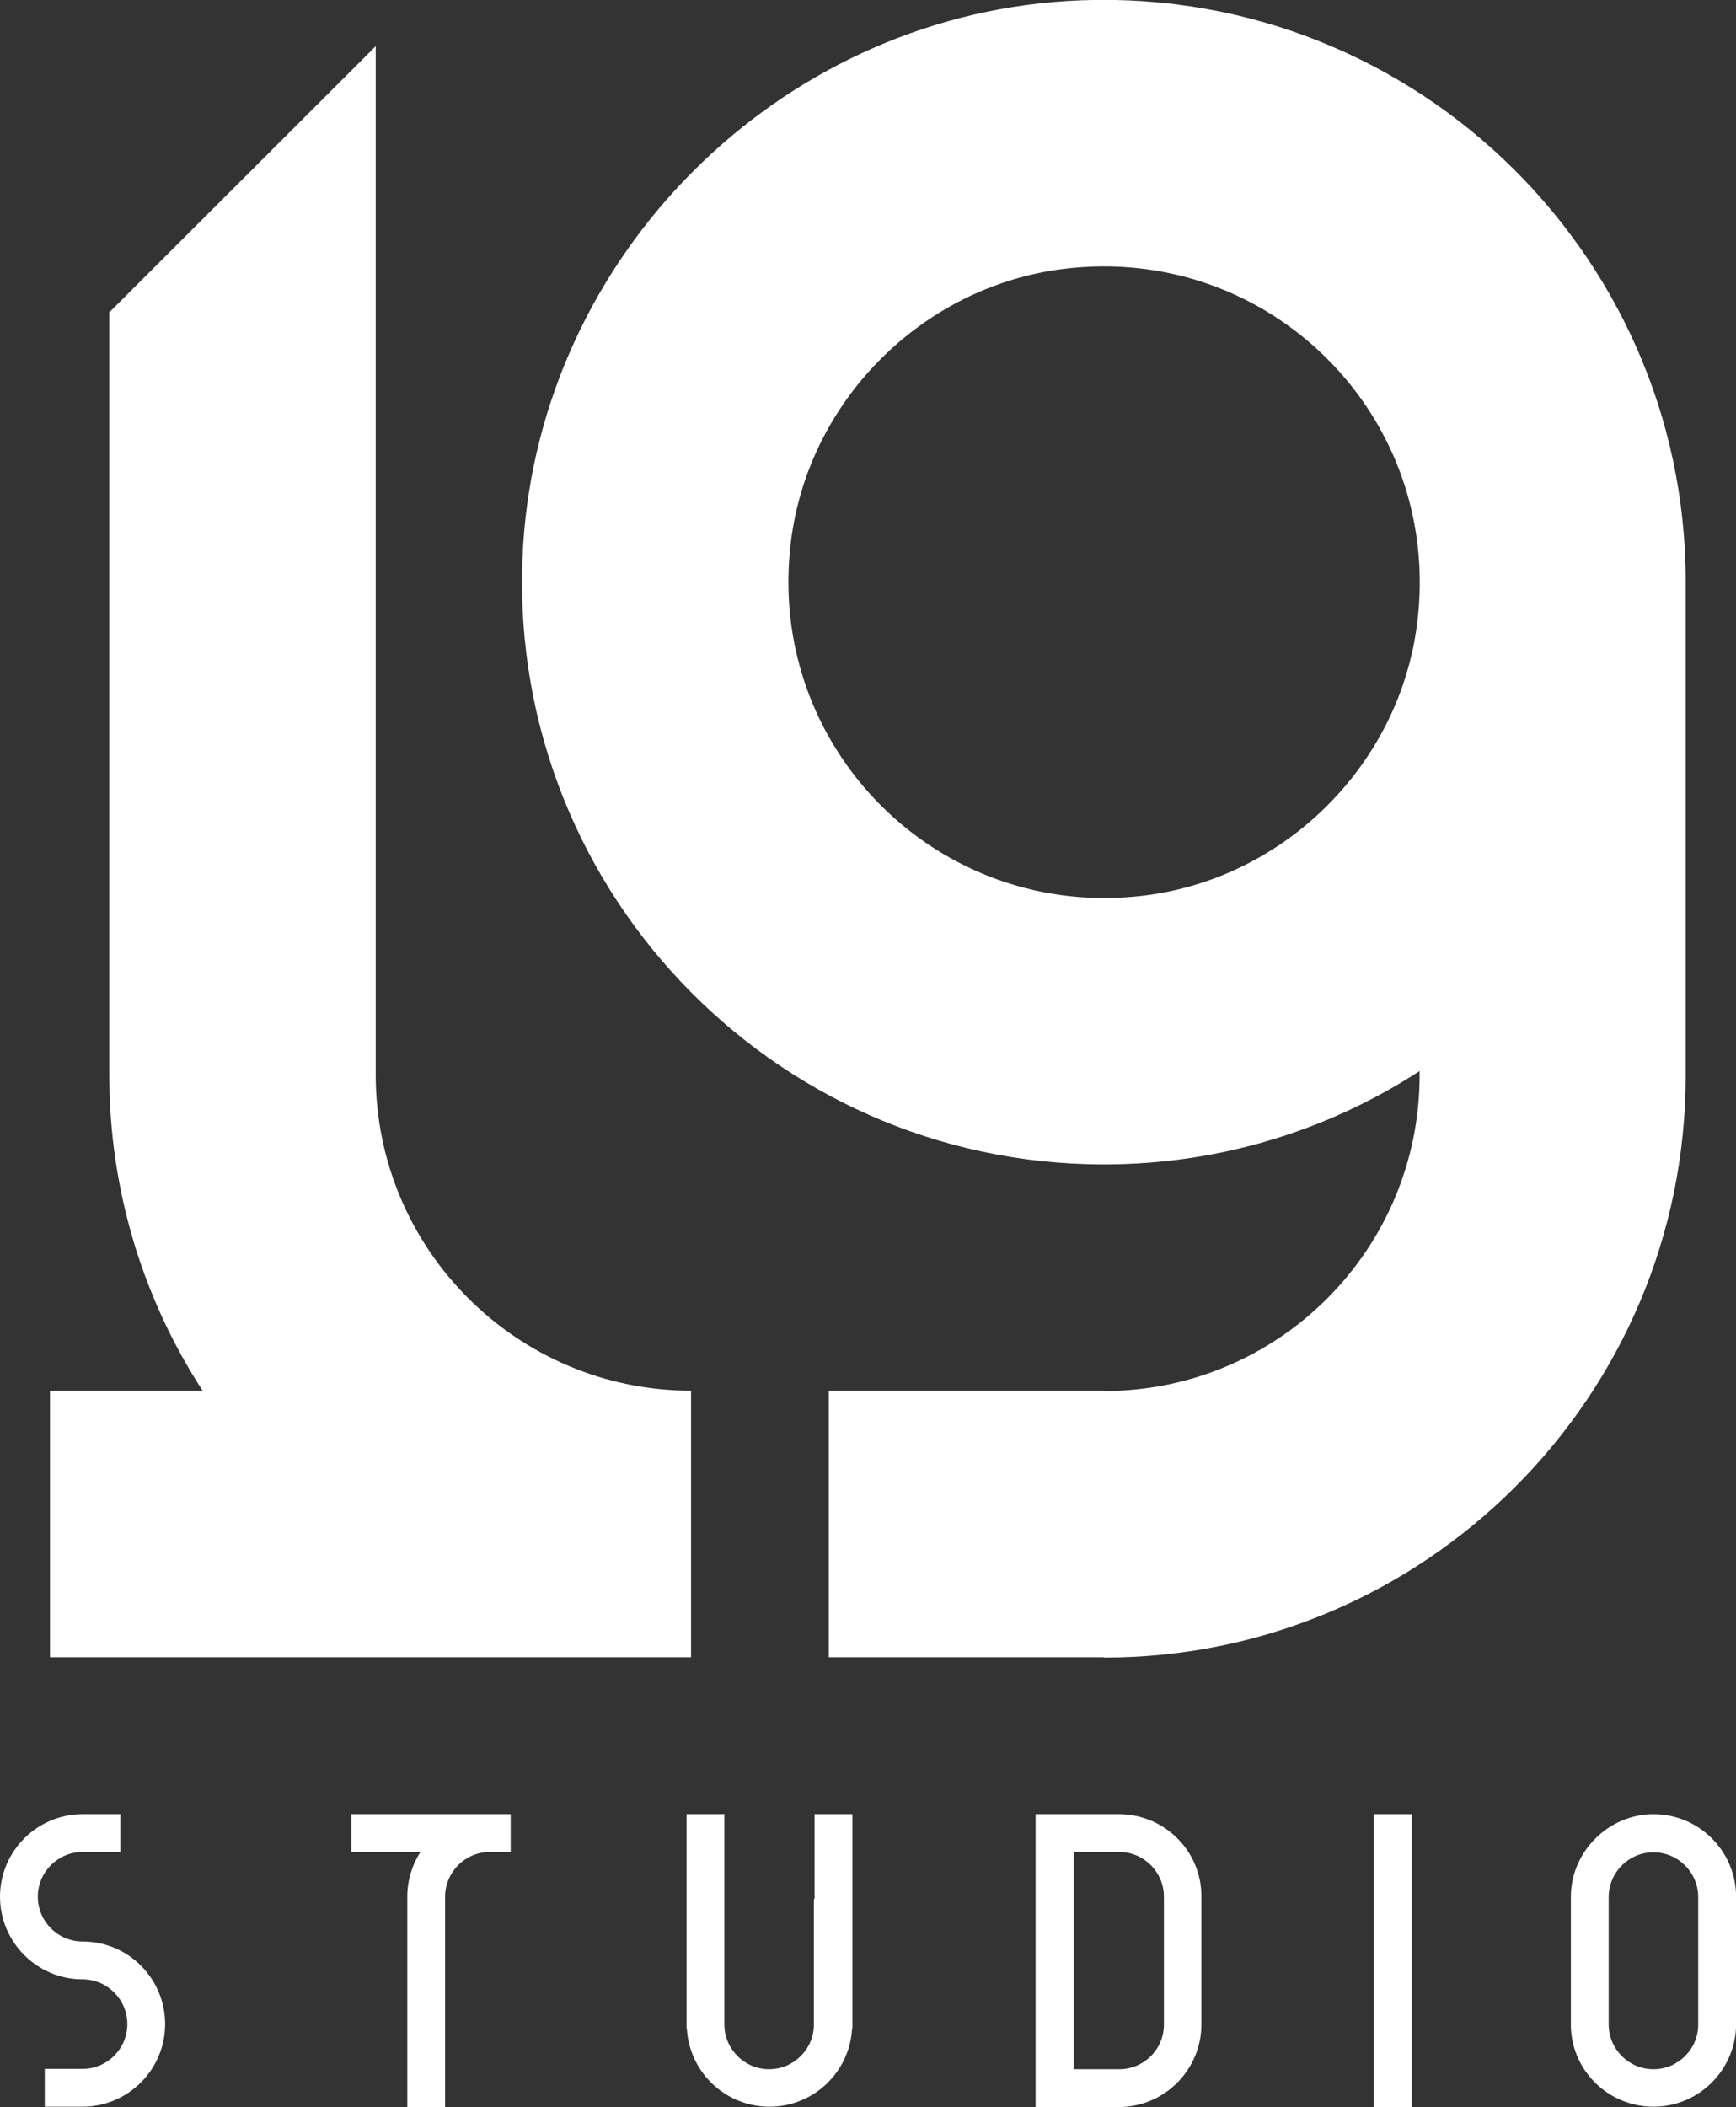
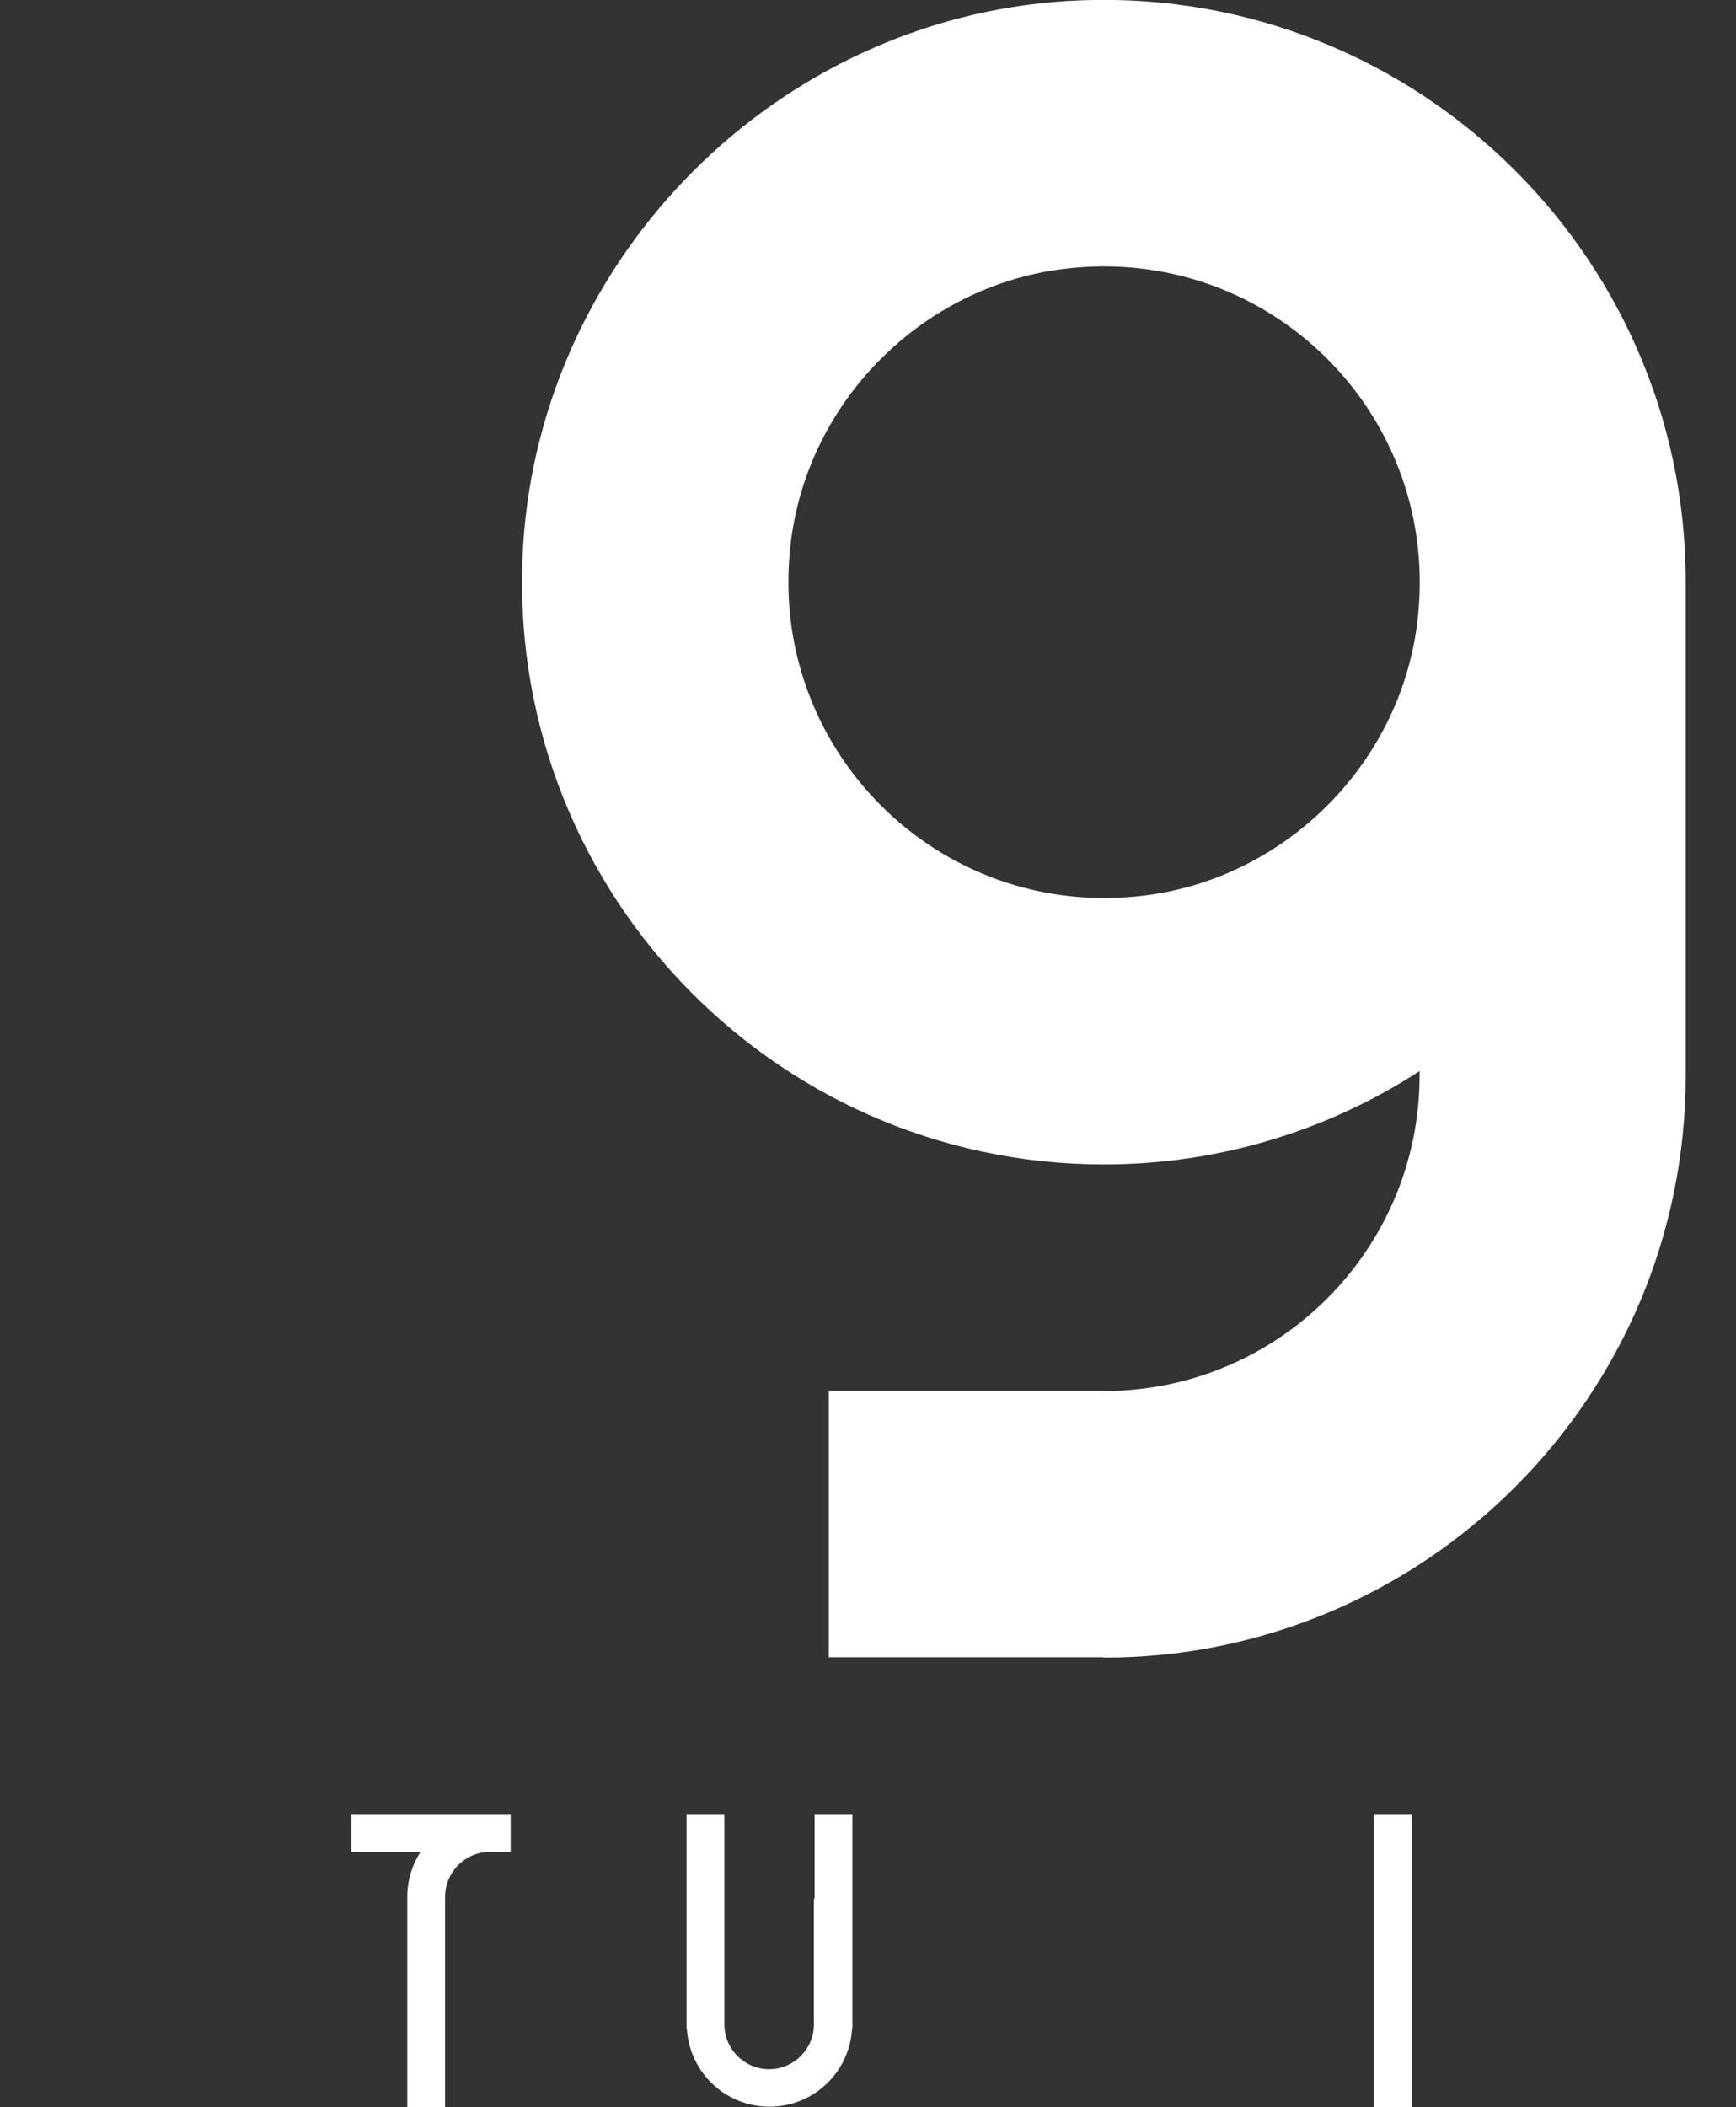
<svg xmlns="http://www.w3.org/2000/svg" id="_Слой_1" version="1.1" viewBox="0 0 500.4 607.1">
  <rect x="0" y="0" width="500.4" height="607.1" fill="#333333" stroke="none" />
  <defs>
    <style> .st0 { fill: #fff; } </style>
  </defs>
-   <path class="st0" d="M23.8,559.4c-7.1,0-12.9-5.8-12.9-12.9s5.8-12.9,12.9-12.9h10.9v-10.9h-10.9c-13.1,0-23.8,10.7-23.8,23.8s10.7,23.8,23.8,23.8c7.1,0,12.9,5.8,12.9,12.9s-5.8,12.9-12.9,12.9h-10.9v10.9h10.9c13.1,0,23.8-10.7,23.8-23.8s-10.6-23.8-23.8-23.8Z" />
  <path class="st0" d="M234.6,547.1v36.2c0,7.1-5.8,12.9-12.9,12.9s-12.9-5.8-12.9-12.9h0v-60.6h-10.9v62h.1c.8,12.4,11.1,22.3,23.8,22.3s23-9.9,23.8-22.3h.1v-62h-10.9v24.4h-.2Z" />
  <path class="st0" d="M101.3,533.6h19.9c-2.4,3.7-3.8,8.2-3.8,12.9v60.6h10.9v-60.6c0-7.1,5.8-12.9,12.9-12.9h6v-10.9h-45.9s0,10.9,0,10.9Z" />
-   <path class="st0" d="M500.4,545.4c-.6-12.6-11-22.7-23.8-22.7s-23.8,10.7-23.8,23.8h0v37.7h0c.5,12.7,11,22.8,23.8,22.8s23.2-10.1,23.8-22.7h0v-38.9h0ZM476.6,596.2c-7.1,0-12.9-5.8-12.9-12.9v-36.7h0c0-7.1,5.8-12.9,12.9-12.9s12.9,5.8,12.9,12.9h0v36.8h0c0,7-5.8,12.8-12.9,12.8Z" />
  <rect class="st0" x="396" y="522.7" width="10.9" height="84.4" />
-   <path class="st0" d="M322.5,522.7h-24v84.4h24c13.1,0,23.8-10.7,23.8-23.8v-36.8c.1-13.1-10.6-23.8-23.8-23.8ZM335.5,583.3h0c0,7.2-5.8,12.9-12.9,12.9h-13.1v-62.6h13.1c7.1,0,12.9,5.8,12.9,12.9v36.8Z" />
-   <path class="st0" d="M199.3,400.7h0c-50.2,0-91-40.7-91-91V13.3L31.5,90v219.7c0,33.5,9.9,64.8,26.9,91H14.4v76.8h184.8v-76.8h.1Z" />
  <path class="st0" d="M485.9,167.7h0c.1-96-81.1-173.5-178.5-167.4-83.4,5.3-151.3,73.2-156.6,156.7-6.1,97.4,71.3,178.5,167.4,178.5,33.5,0,64.8-9.9,91-26.9v1.2c0,50.2-40.7,91-91,91v-.1h-79.3v76.8h79.3v.1c92.5,0,167.7-75.2,167.7-167.7v-142.2h0ZM408.5,179.6h0c-5.1,40.6-37.9,73.3-78.4,78.4-59.5,7.5-109.6-42.6-102.1-102.1,5.1-40.6,37.9-73.3,78.4-78.4,59.5-7.5,109.6,42.5,102.1,102.1Z" />
</svg>